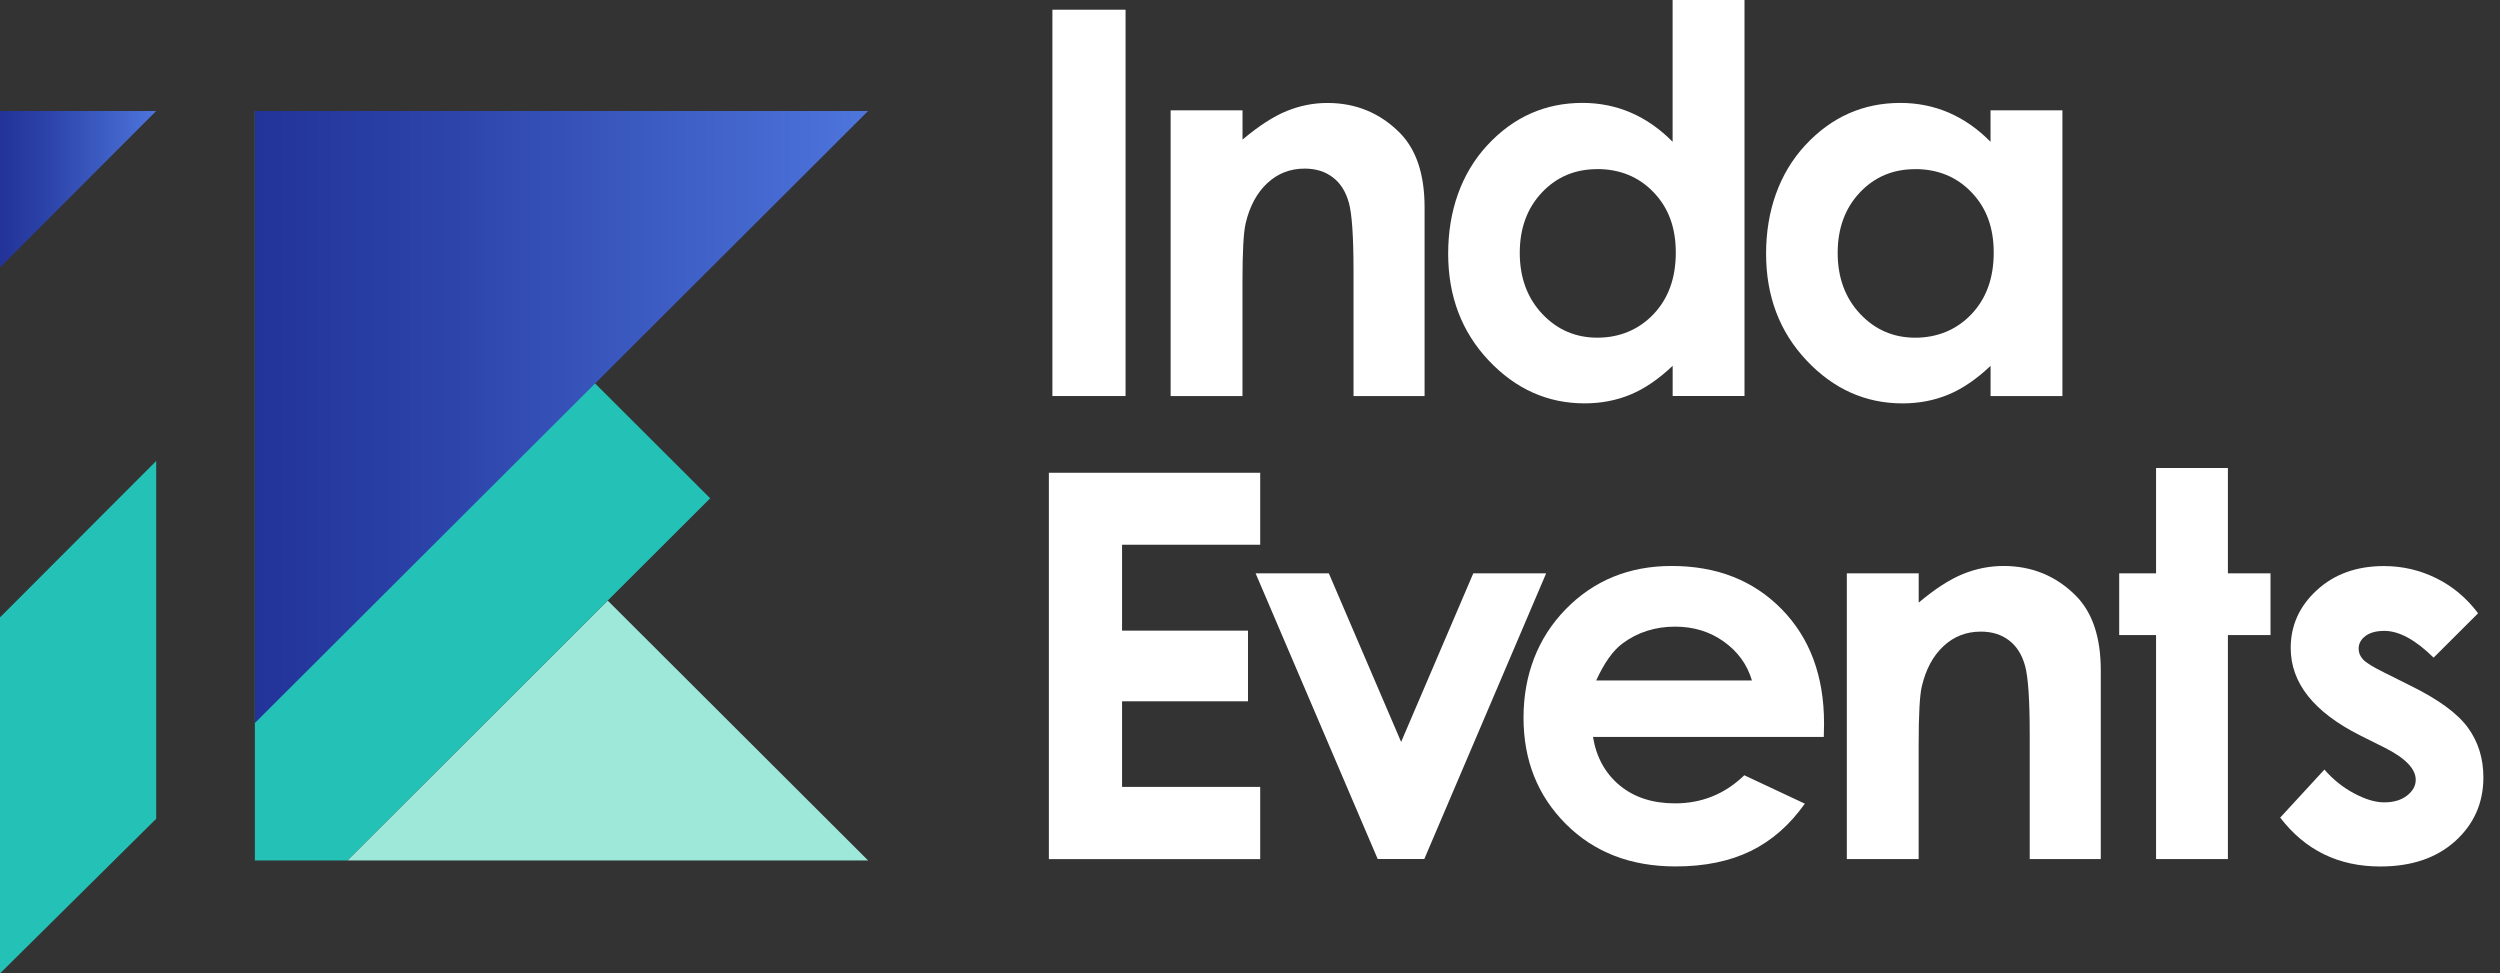
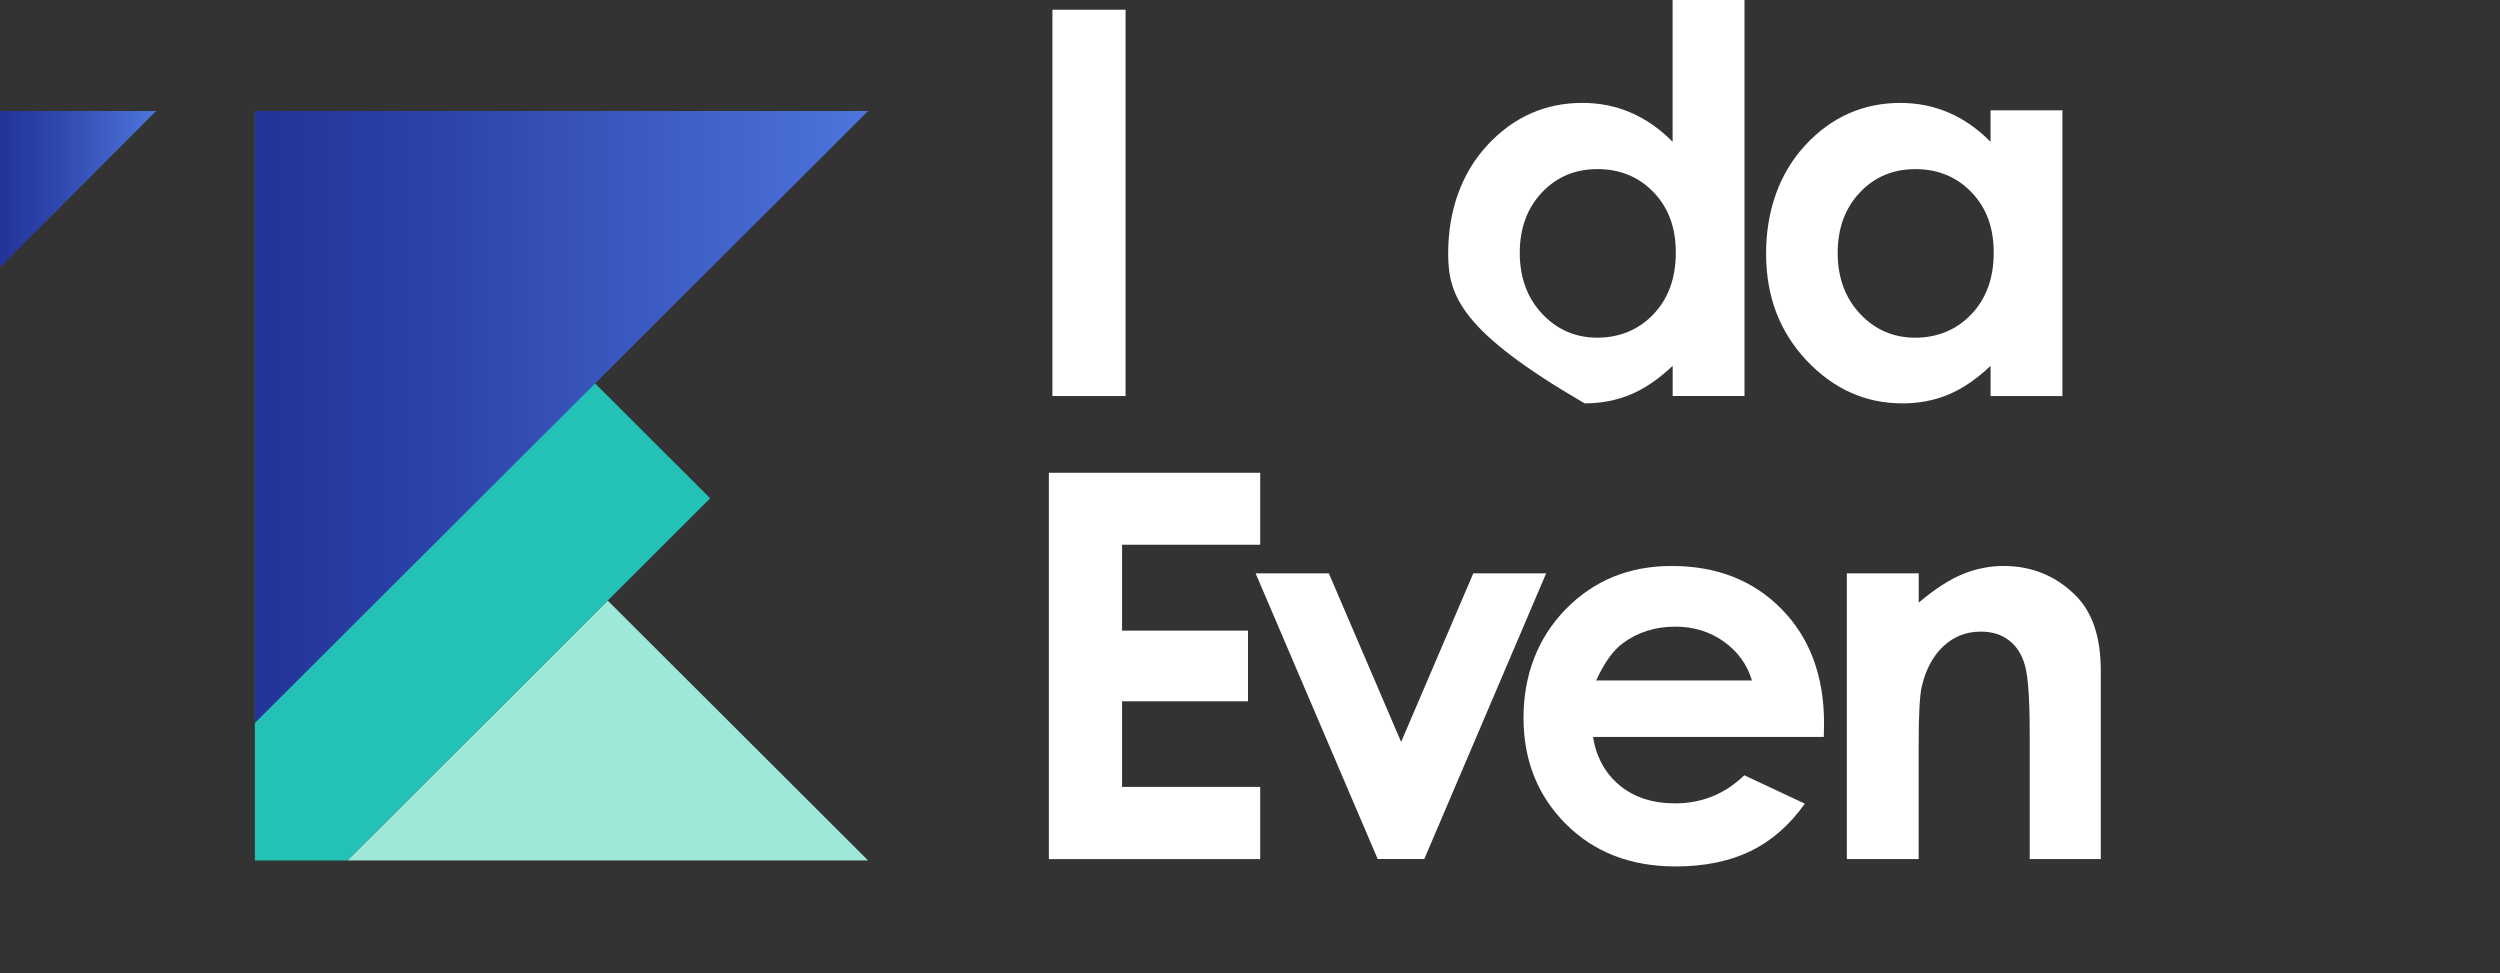
<svg xmlns="http://www.w3.org/2000/svg" width="113" height="44" viewBox="0 0 113 44" fill="none">
  <rect x="0" y="0" width="113" height="44" fill="#333333" stroke="none" />
  <g clip-path="url(#clip0_154_2301)">
    <path d="M47.569 0.439H50.875V17.901H47.569V0.439Z" fill="white" />
-     <path d="M52.915 4.986H56.162V6.31C56.897 5.69 57.565 5.259 58.163 5.017C58.761 4.774 59.371 4.654 59.997 4.654C61.28 4.654 62.368 5.102 63.264 5.996C64.017 6.756 64.391 7.879 64.391 9.367V17.901H61.179V12.244C61.179 10.704 61.109 9.679 60.972 9.175C60.834 8.668 60.593 8.283 60.247 8.019C59.903 7.755 59.478 7.621 58.971 7.621C58.314 7.621 57.751 7.84 57.281 8.279C56.81 8.718 56.484 9.325 56.302 10.099C56.208 10.503 56.16 11.375 56.16 12.719V17.901H52.913V4.986H52.915Z" fill="white" />
-     <path d="M75.604 0H78.851V17.9H75.604V16.535C74.971 17.136 74.334 17.57 73.697 17.835C73.06 18.099 72.368 18.232 71.624 18.232C69.954 18.232 68.507 17.586 67.287 16.292C66.068 14.999 65.457 13.391 65.457 11.466C65.457 9.541 66.048 7.837 67.228 6.563C68.408 5.289 69.842 4.651 71.528 4.651C72.303 4.651 73.032 4.798 73.713 5.091C74.393 5.383 75.024 5.823 75.602 6.408V0H75.604ZM72.191 7.645C71.188 7.645 70.354 7.999 69.689 8.706C69.025 9.414 68.693 10.323 68.693 11.431C68.693 12.539 69.03 13.465 69.706 14.184C70.383 14.905 71.215 15.263 72.202 15.263C73.189 15.263 74.067 14.909 74.739 14.201C75.411 13.493 75.746 12.565 75.746 11.418C75.746 10.271 75.409 9.384 74.739 8.687C74.067 7.99 73.218 7.642 72.191 7.642V7.645Z" fill="white" />
+     <path d="M75.604 0H78.851V17.9H75.604V16.535C74.971 17.136 74.334 17.57 73.697 17.835C73.06 18.099 72.368 18.232 71.624 18.232C66.068 14.999 65.457 13.391 65.457 11.466C65.457 9.541 66.048 7.837 67.228 6.563C68.408 5.289 69.842 4.651 71.528 4.651C72.303 4.651 73.032 4.798 73.713 5.091C74.393 5.383 75.024 5.823 75.602 6.408V0H75.604ZM72.191 7.645C71.188 7.645 70.354 7.999 69.689 8.706C69.025 9.414 68.693 10.323 68.693 11.431C68.693 12.539 69.03 13.465 69.706 14.184C70.383 14.905 71.215 15.263 72.202 15.263C73.189 15.263 74.067 14.909 74.739 14.201C75.411 13.493 75.746 12.565 75.746 11.418C75.746 10.271 75.409 9.384 74.739 8.687C74.067 7.99 73.218 7.642 72.191 7.642V7.645Z" fill="white" />
    <path d="M89.974 4.987H93.221V17.901H89.974V16.536C89.341 17.136 88.704 17.571 88.067 17.835C87.43 18.1 86.739 18.233 85.994 18.233C84.324 18.233 82.877 17.587 81.657 16.293C80.438 15 79.827 13.392 79.827 11.467C79.827 9.542 80.418 7.838 81.598 6.564C82.778 5.29 84.212 4.652 85.898 4.652C86.673 4.652 87.402 4.799 88.083 5.091C88.763 5.384 89.394 5.823 89.972 6.409V4.984L89.974 4.987ZM86.561 7.646C85.558 7.646 84.724 7.999 84.059 8.707C83.395 9.415 83.063 10.324 83.063 11.432C83.063 12.54 83.4 13.466 84.076 14.185C84.753 14.906 85.585 15.264 86.572 15.264C87.559 15.264 88.437 14.91 89.109 14.202C89.781 13.494 90.116 12.566 90.116 11.419C90.116 10.272 89.779 9.385 89.109 8.688C88.437 7.991 87.588 7.643 86.561 7.643V7.646Z" fill="white" />
    <path d="M47.409 21.369H56.961V24.622H50.717V28.505H56.409V31.699H50.717V35.568H56.961V38.832H47.409V21.369Z" fill="white" />
    <path d="M56.755 25.914H60.063L63.331 33.535L66.593 25.914H69.886L64.378 38.828H62.272L56.753 25.914H56.755Z" fill="white" />
    <path d="M82.434 33.31H72.003C72.154 34.227 72.556 34.957 73.209 35.499C73.863 36.041 74.698 36.312 75.713 36.312C76.926 36.312 77.968 35.888 78.842 35.042L81.578 36.325C80.895 37.291 80.079 38.005 79.129 38.468C78.176 38.931 77.046 39.163 75.74 39.163C73.71 39.163 72.057 38.525 70.779 37.247C69.502 35.969 68.863 34.367 68.863 32.444C68.863 30.522 69.5 28.837 70.772 27.535C72.044 26.233 73.64 25.582 75.56 25.582C77.598 25.582 79.255 26.233 80.532 27.535C81.808 28.837 82.447 30.557 82.447 32.694L82.436 33.312L82.434 33.31ZM79.188 30.758C78.973 30.037 78.55 29.451 77.918 29.001C77.287 28.551 76.554 28.324 75.72 28.324C74.814 28.324 74.021 28.577 73.338 29.084C72.909 29.401 72.513 29.958 72.147 30.758H79.188Z" fill="white" />
    <path d="M83.479 25.914H86.725V27.238C87.461 26.618 88.129 26.187 88.726 25.945C89.324 25.702 89.935 25.582 90.561 25.582C91.844 25.582 92.932 26.03 93.827 26.924C94.58 27.684 94.955 28.807 94.955 30.295V38.829H91.743V33.172C91.743 31.632 91.673 30.607 91.535 30.102C91.397 29.596 91.156 29.211 90.81 28.947C90.467 28.682 90.042 28.549 89.534 28.549C88.877 28.549 88.315 28.767 87.844 29.207C87.373 29.646 87.047 30.253 86.865 31.027C86.771 31.431 86.723 32.303 86.723 33.646V38.829H83.477V25.914H83.479Z" fill="white" />
-     <path d="M97.454 21.154H100.701V25.915H102.627V28.705H100.701V38.83H97.454V28.705H95.788V25.915H97.454V21.154Z" fill="white" />
-     <path d="M112.008 27.721L109.999 29.726C109.182 28.92 108.44 28.516 107.774 28.516C107.409 28.516 107.124 28.592 106.918 28.747C106.713 28.902 106.61 29.093 106.61 29.324C106.61 29.499 106.675 29.658 106.807 29.805C106.938 29.951 107.26 30.15 107.777 30.404L108.965 30.998C110.218 31.616 111.078 32.243 111.546 32.885C112.015 33.526 112.249 34.279 112.249 35.14C112.249 36.287 111.827 37.246 110.982 38.013C110.137 38.78 109.005 39.165 107.586 39.165C105.699 39.165 104.193 38.428 103.065 36.956L105.064 34.784C105.445 35.227 105.892 35.586 106.402 35.859C106.914 36.132 107.367 36.267 107.763 36.267C108.193 36.267 108.536 36.165 108.799 35.959C109.062 35.754 109.191 35.516 109.191 35.247C109.191 34.749 108.718 34.262 107.774 33.788L106.68 33.242C104.587 32.188 103.54 30.871 103.54 29.289C103.54 28.269 103.935 27.395 104.725 26.672C105.513 25.949 106.522 25.586 107.753 25.586C108.593 25.586 109.383 25.77 110.126 26.139C110.868 26.506 111.496 27.035 112.011 27.723L112.008 27.721Z" fill="white" />
    <path d="M27.468 27.146L15.699 38.894H18.269H18.385H39.24L27.468 27.146Z" fill="#9EE8D9" />
    <path d="M18.385 8.835V5.016H14.556H11.52V38.893H15.699L27.468 27.146L32.1 22.523L18.385 8.835Z" fill="#24C2B6" />
    <path d="M11.52 32.68V5.016H39.239L11.52 32.68Z" fill="url(#paint0_linear_154_2301)" />
-     <path d="M0 27.906V43.999L7.06 37.008V20.836L0 27.906Z" fill="#24C2B6" />
    <path d="M0 12.086V5.016H7.06L0 12.086Z" fill="url(#paint1_linear_154_2301)" />
  </g>
  <defs>
    <linearGradient id="paint0_linear_154_2301" x1="11.52" y1="18.848" x2="39.239" y2="18.848" gradientUnits="userSpaceOnUse">
      <stop stop-color="#223399" />
      <stop offset="0.3" stop-color="#2C43A9" />
      <stop offset="0.88" stop-color="#476CD3" />
      <stop offset="1" stop-color="#4E76DD" />
    </linearGradient>
    <linearGradient id="paint1_linear_154_2301" x1="0" y1="8.551" x2="7.06" y2="8.551" gradientUnits="userSpaceOnUse">
      <stop stop-color="#223399" />
      <stop offset="0.3" stop-color="#2C43A9" />
      <stop offset="0.88" stop-color="#476CD3" />
      <stop offset="1" stop-color="#4E76DD" />
    </linearGradient>
    <clipPath id="clip0_154_2301">
      <rect width="112.245" height="44" fill="white" />
    </clipPath>
  </defs>
</svg>